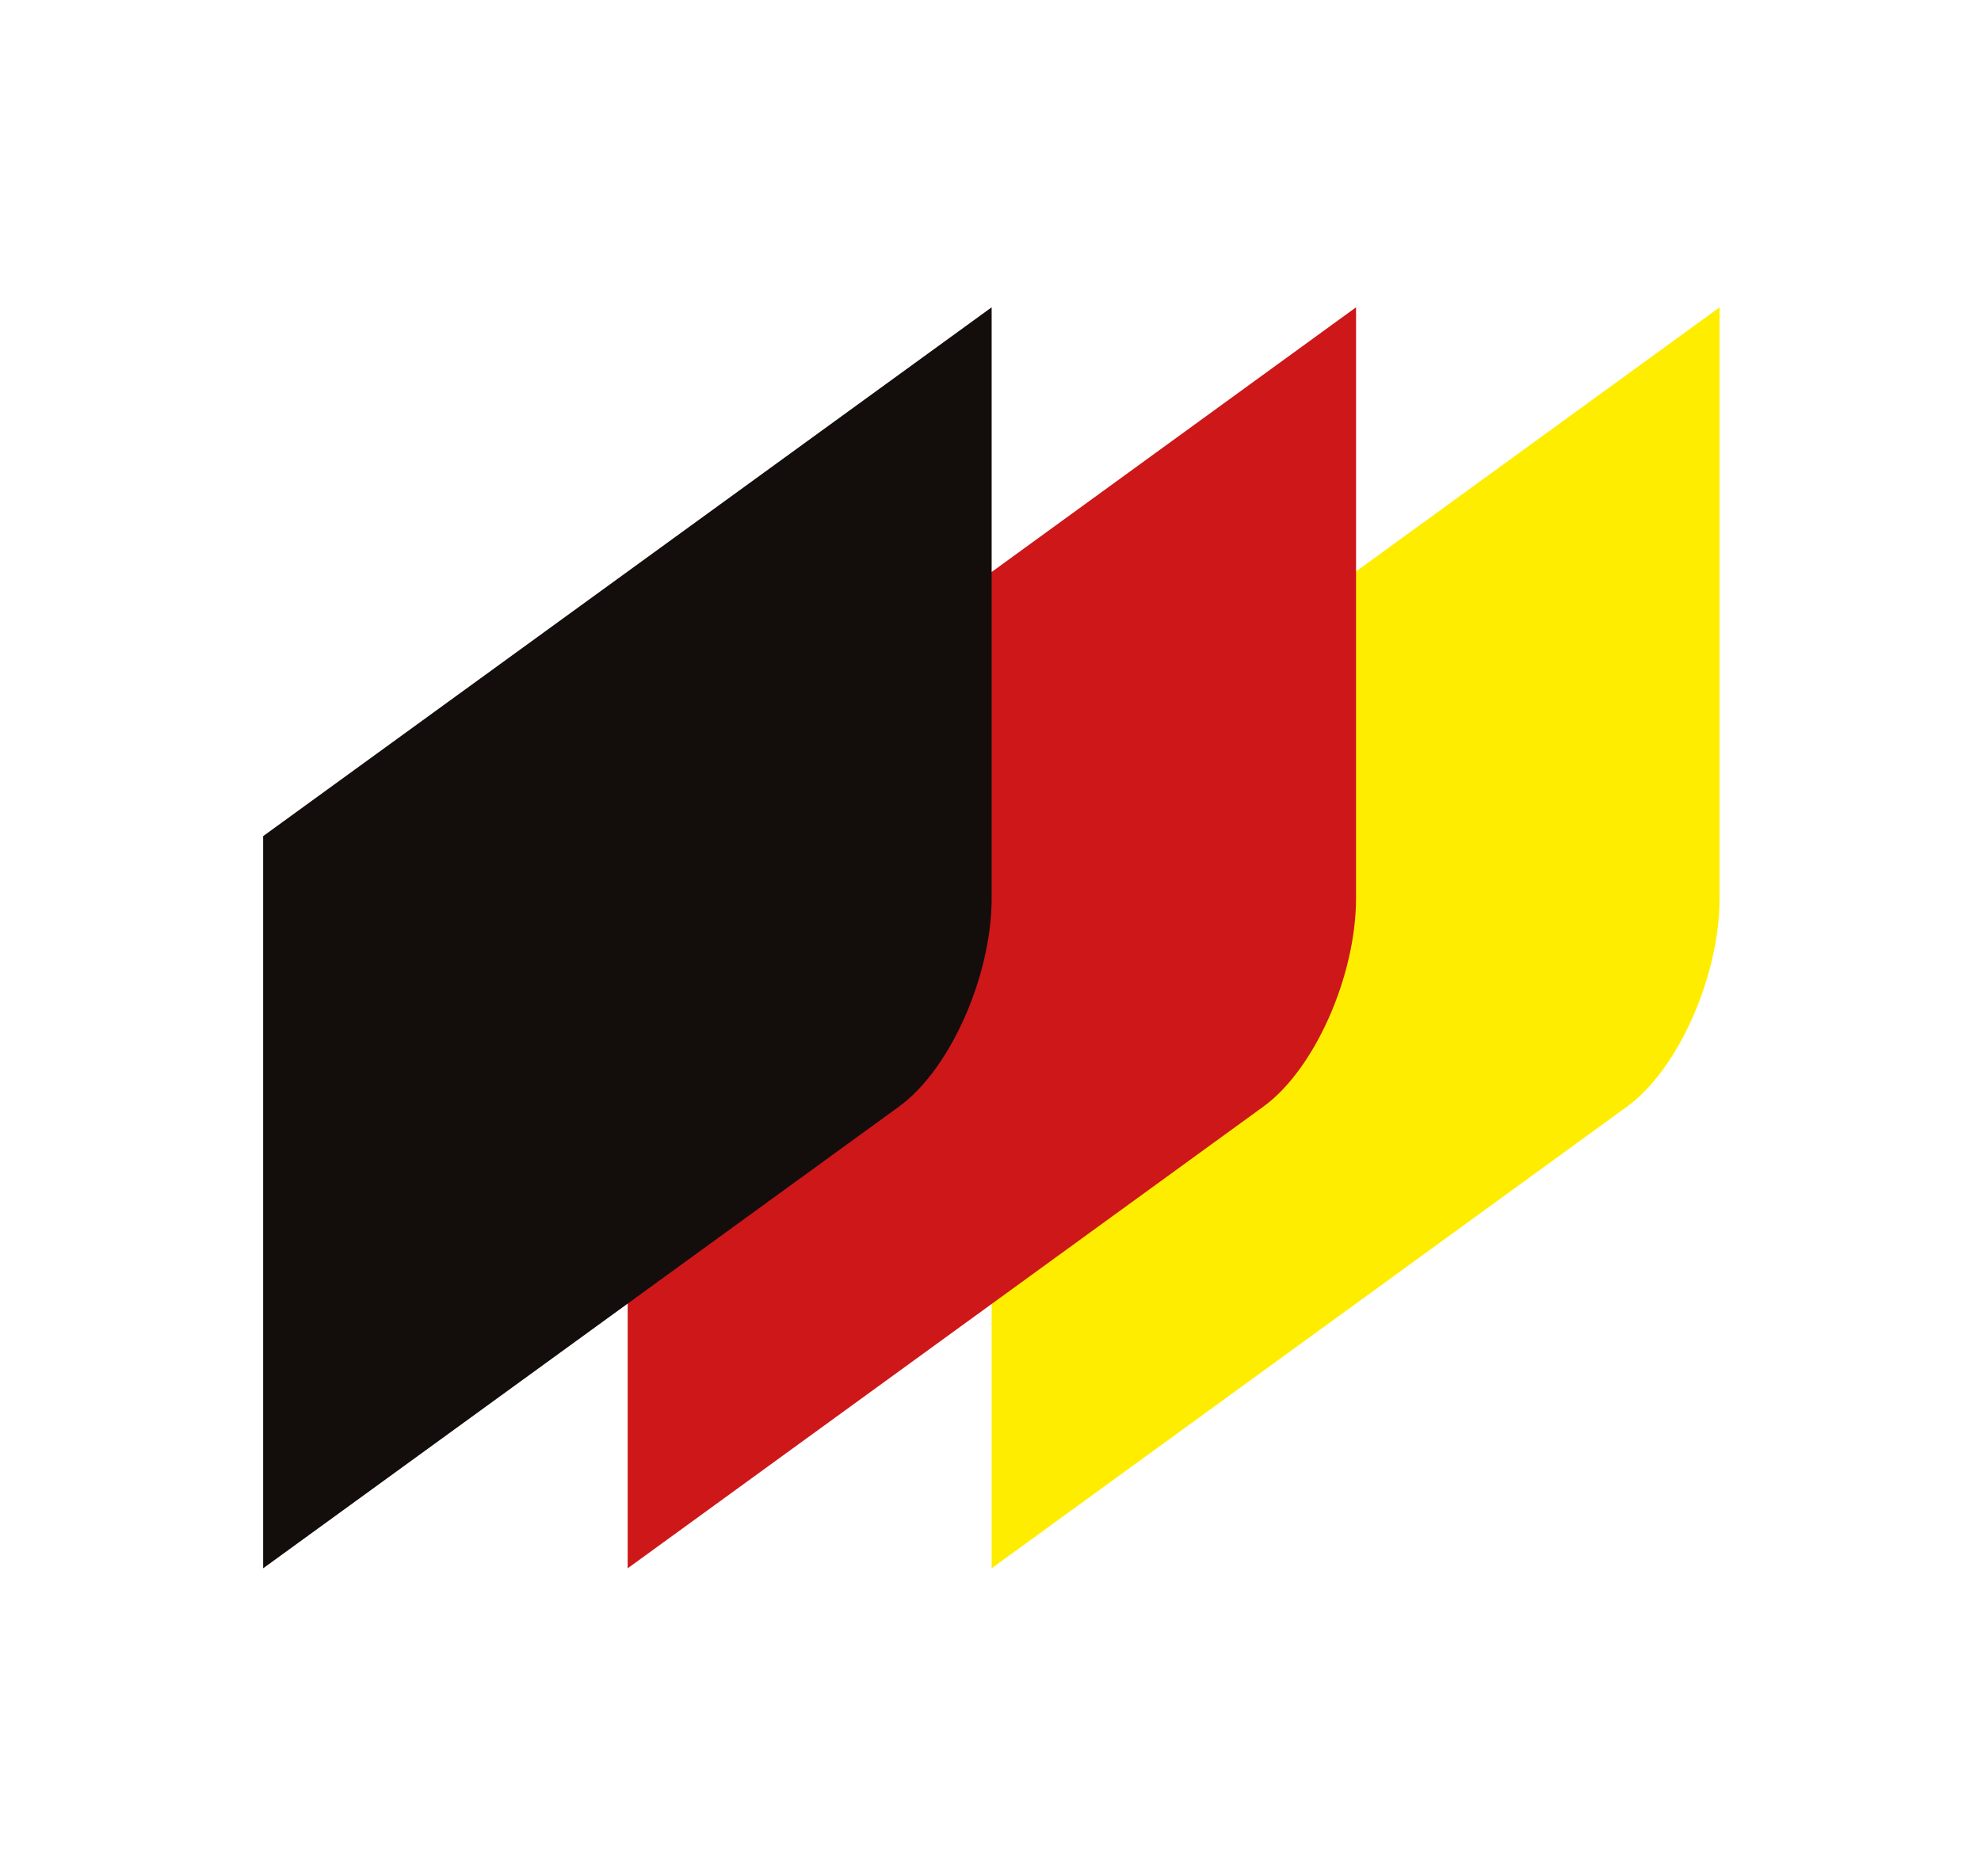
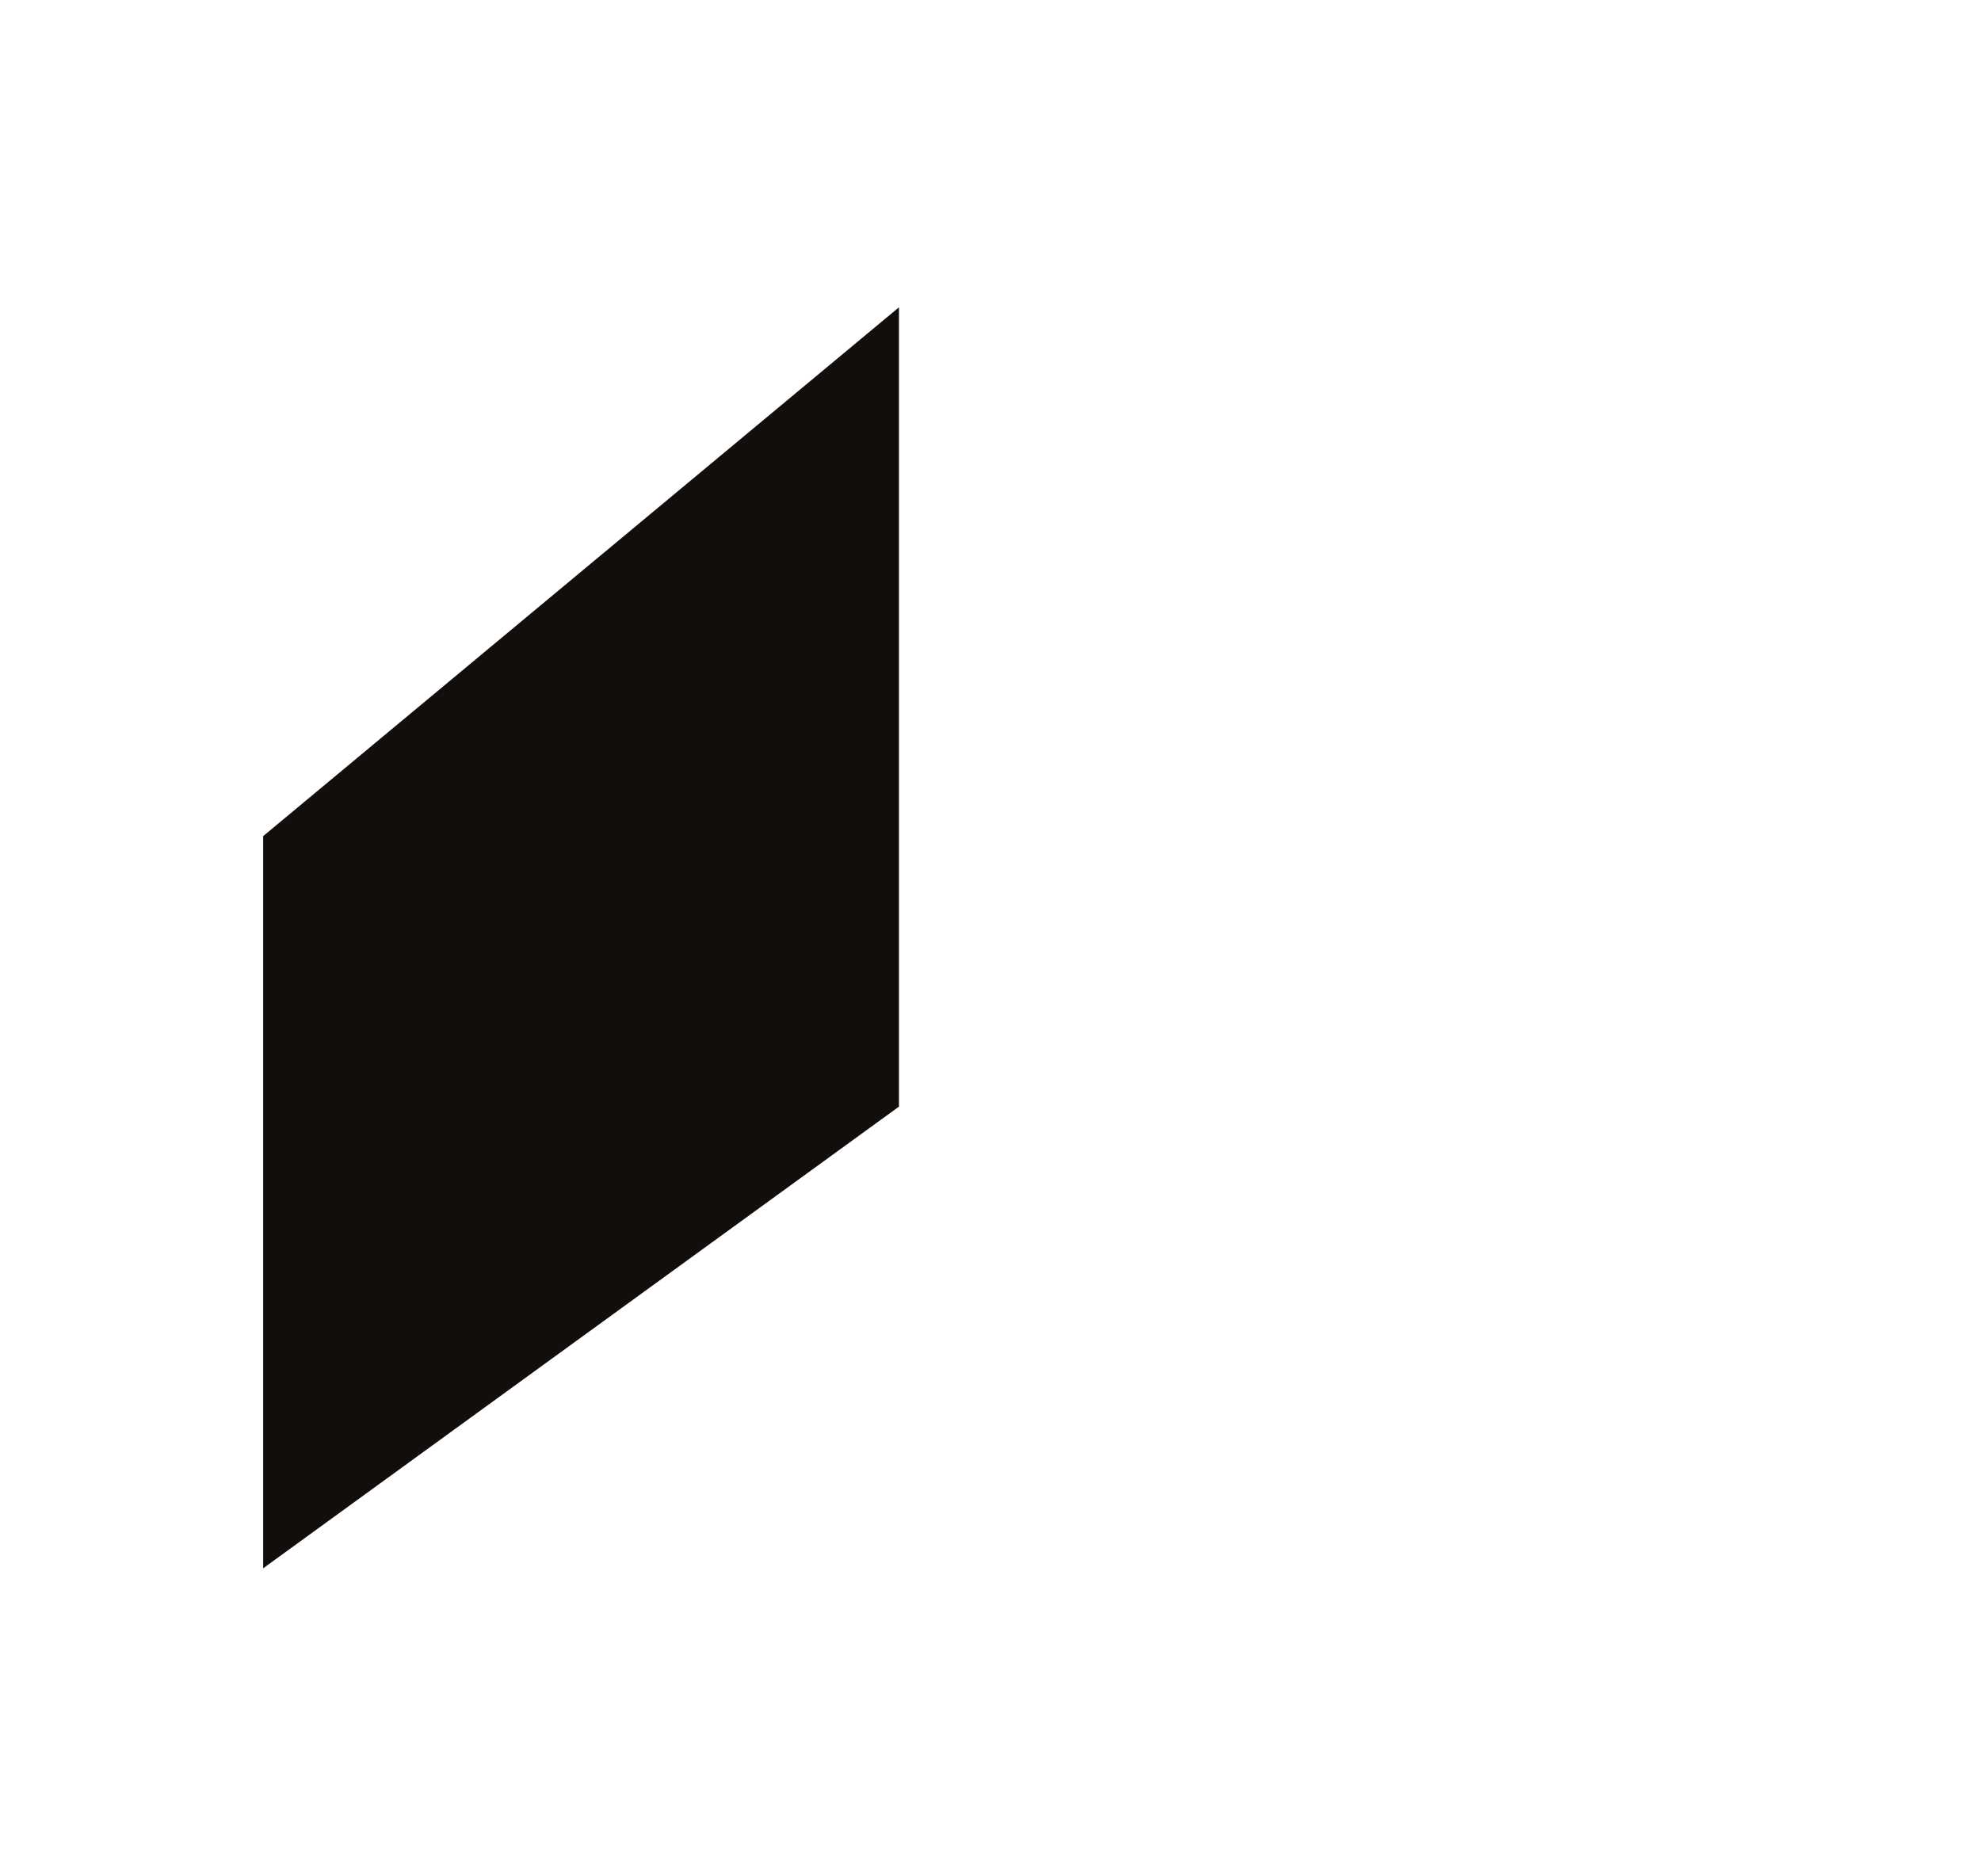
<svg xmlns="http://www.w3.org/2000/svg" width="19" height="18" viewBox="0 0 19 18" fill="none">
-   <path d="M9.511 8.021V15.045L15.605 10.616C16.096 10.26 16.493 9.364 16.493 8.614V2.948L9.511 8.021Z" fill="#FFED00" />
-   <path d="M6.02 8.021V15.045L12.117 10.616C12.608 10.26 13.006 9.364 13.006 8.614V2.948L6.023 8.021H6.02Z" fill="#CD1719" />
-   <path d="M2.524 8.021V15.045L8.622 10.616C9.113 10.26 9.511 9.364 9.511 8.614V2.948L2.524 8.021Z" fill="#130D0C" />
+   <path d="M2.524 8.021V15.045L8.622 10.616V2.948L2.524 8.021Z" fill="#130D0C" />
</svg>